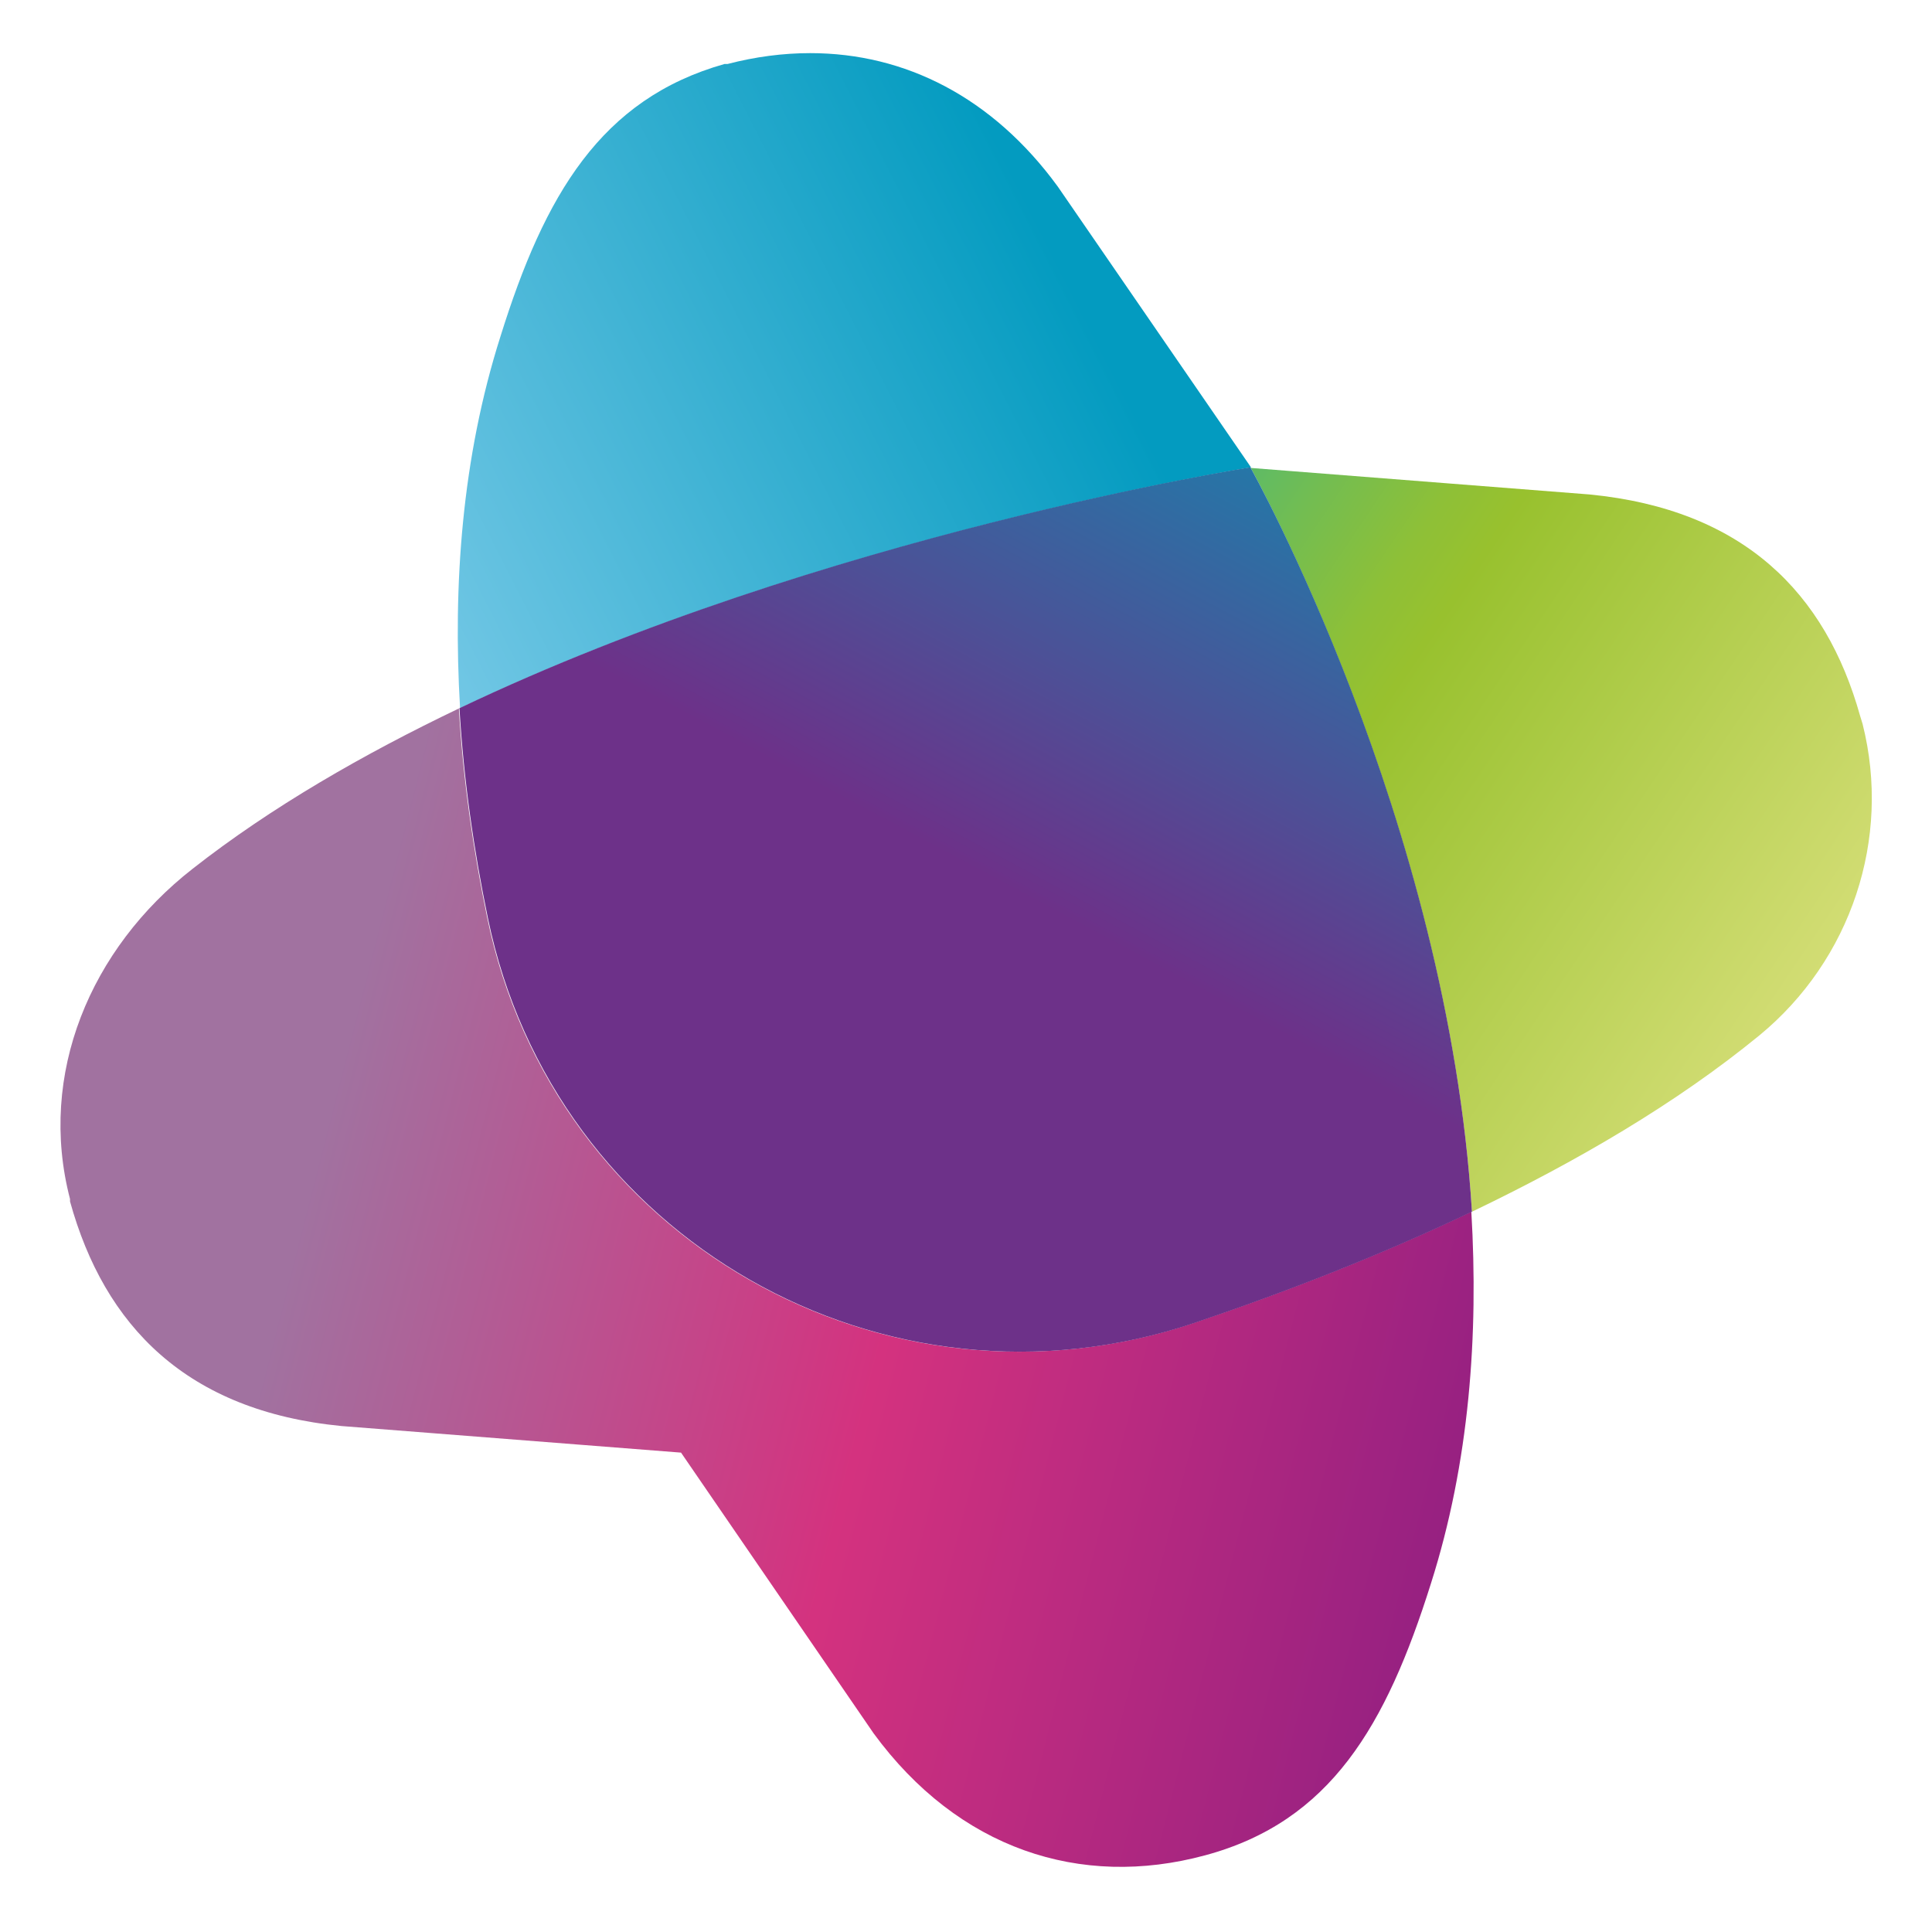
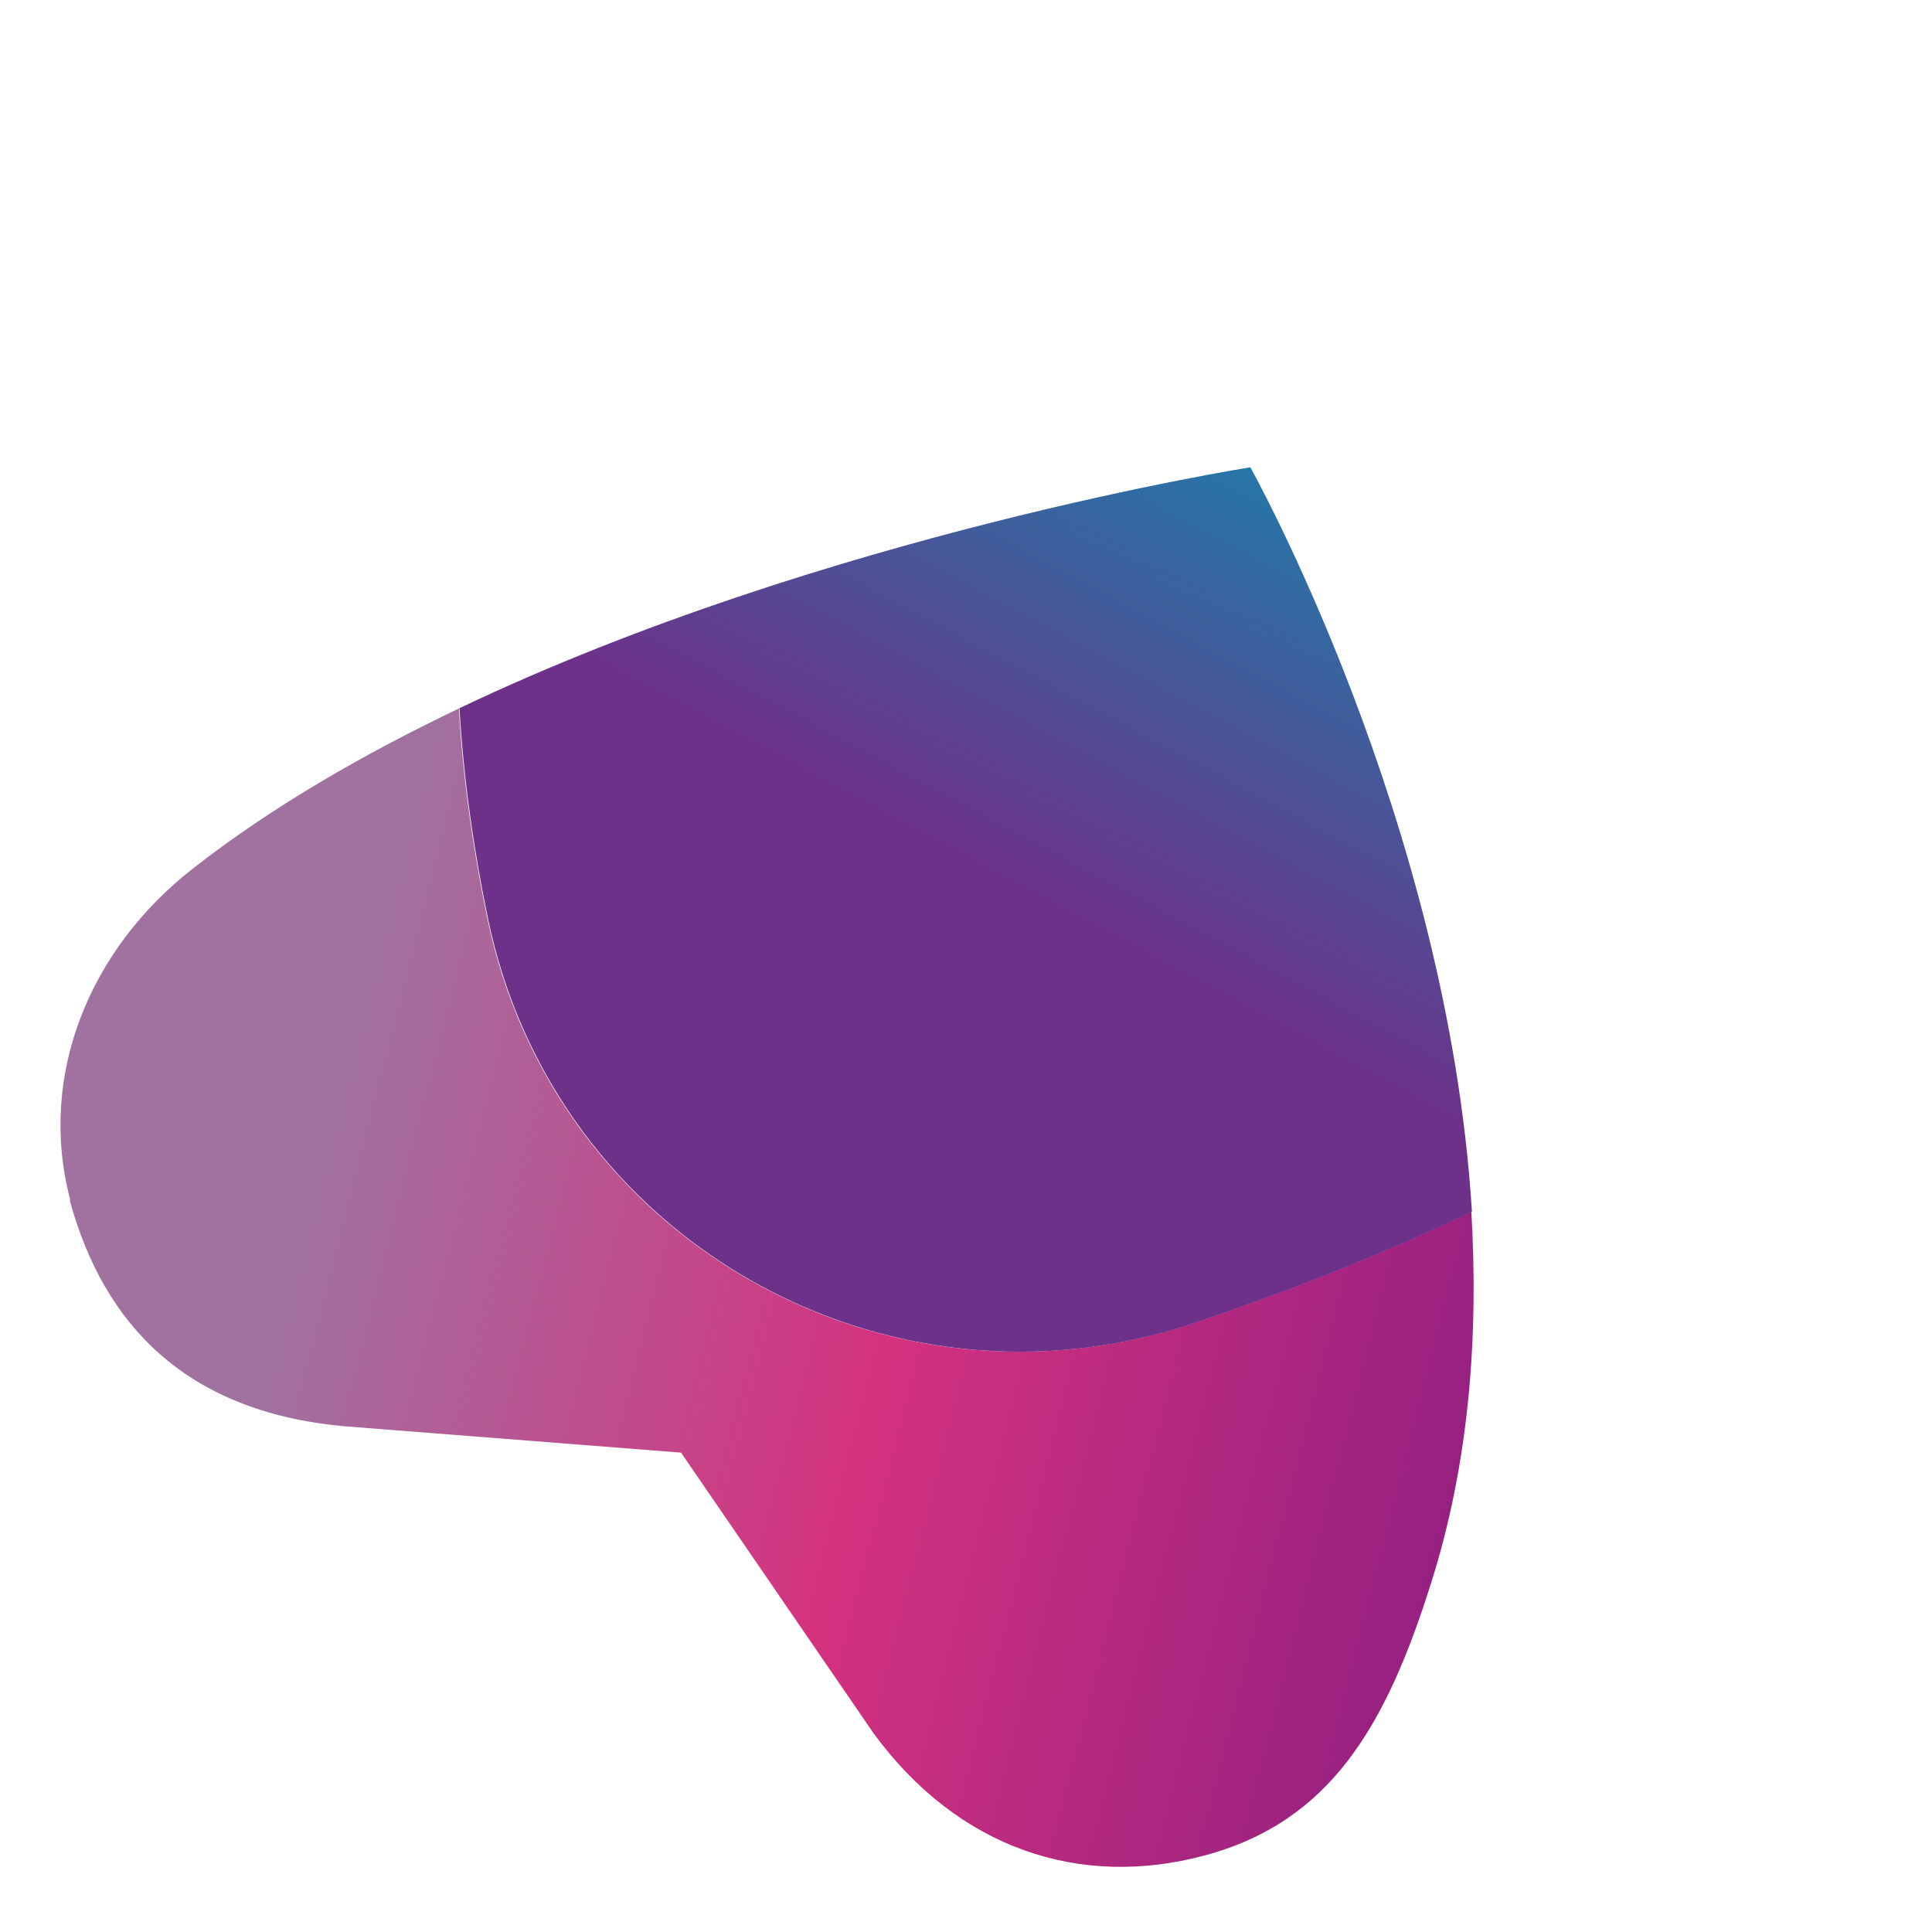
<svg xmlns="http://www.w3.org/2000/svg" id="uuid-887c5bbb-e5f1-4544-93dd-1e730f26c59e" viewBox="0 0 32 32">
  <defs>
    <clipPath id="uuid-3ce51fcc-79e1-4f12-a27c-13b51c6ea1dc">
      <path d="M7.61,11.73c-1.59.76-3.12,1.64-4.42,2.66-1.69,1.32-2.57,3.4-2.03,5.47v.04c.57,2.06,1.93,3.47,4.5,3.72l5.62.44,3.19,4.65c1.4,1.91,3.42,2.58,5.49,2.02,2.08-.56,3-2.15,3.74-4.5.64-2.01.79-4.12.67-6.16-1.51.72-3.08,1.33-4.59,1.84-5.14,1.73-10.62-1.4-11.71-6.71-.23-1.11-.4-2.28-.47-3.47h0Z" fill="none" />
    </clipPath>
    <linearGradient id="uuid-15fc927e-2fbe-4a89-b8cb-16061a595c67" x1="-959.27" y1="1797.41" x2="-958.08" y2="1797.41" gradientTransform="translate(30994.17 -16503.28) rotate(-90) scale(17.24 -17.24)" gradientUnits="userSpaceOnUse">
      <stop offset="0" stop-color="#911f81" />
      <stop offset=".52" stop-color="#d4327f" />
      <stop offset="1" stop-color="#a172a0" />
    </linearGradient>
    <clipPath id="uuid-95cb84cc-67e6-4e66-a0e6-e515d1cce5ef">
-       <path d="M20.71,7.74s3.27,5.87,3.67,12.33h0c1.73-.83,3.38-1.79,4.76-2.92,1.52-1.25,2.19-3.26,1.71-5.16l-.04-.13c-.57-2.04-1.93-3.42-4.48-3.67l-5.62-.44Z" fill="none" />
-     </clipPath>
+       </clipPath>
    <linearGradient id="uuid-948150c1-90f8-4b28-9178-0dfa41ecaf83" x1="-813.91" y1="1650.1" x2="-812.73" y2="1650.1" gradientTransform="translate(-25162.05 12421.82) rotate(90) scale(15.26 -15.26)" gradientUnits="userSpaceOnUse">
      <stop offset="0" stop-color="#04b3bf" />
      <stop offset=".03" stop-color="#0eb3b4" />
      <stop offset=".18" stop-color="#49b97b" />
      <stop offset=".31" stop-color="#73bd51" />
      <stop offset=".41" stop-color="#8ec037" />
      <stop offset=".47" stop-color="#98c12e" />
      <stop offset="1" stop-color="#d9e07c" />
    </linearGradient>
    <clipPath id="uuid-2afc8567-e3a3-4576-9681-eb3957e6583f">
-       <path d="M12.05,1.06h-.05c-2.05.58-2.98,2.17-3.71,4.51-.64,2.01-.79,4.12-.67,6.16,6.03-2.87,13.07-3.98,13.1-3.99h0l-3.2-4.65c-1.08-1.48-2.53-2.21-4.1-2.21-.45,0-.91.06-1.37.18" fill="none" />
-     </clipPath>
+       </clipPath>
    <linearGradient id="uuid-50d78c8d-249c-4b76-b171-e39ec26ccbb3" x1="-919.28" y1="1586.28" x2="-918.09" y2="1586.28" gradientTransform="translate(12017.59 20734.37) scale(13.07 -13.07)" gradientUnits="userSpaceOnUse">
      <stop offset="0" stop-color="#90d3ef" />
      <stop offset="1" stop-color="#039bc0" />
    </linearGradient>
    <clipPath id="uuid-64ab5a05-8477-46c5-ad5c-891a943a4c52">
      <path d="M7.61,11.73c.07,1.19.24,2.36.47,3.47,1.09,5.31,6.57,8.44,11.71,6.71,1.51-.51,3.08-1.12,4.59-1.84-.4-6.49-3.67-12.33-3.67-12.33,0,0-7.06,1.11-13.1,3.99" fill="none" />
    </clipPath>
    <linearGradient id="uuid-5a30cc12-b07c-4947-8fe4-b43930103df5" x1="-794.63" y1="1836.71" x2="-793.45" y2="1836.71" gradientTransform="translate(-8234.61 -19078.94) rotate(-180) scale(10.4 -10.4)" gradientUnits="userSpaceOnUse">
      <stop offset="0" stop-color="#009bb7" />
      <stop offset="1" stop-color="#6d3189" />
    </linearGradient>
  </defs>
  <g clip-path="url(#uuid-3ce51fcc-79e1-4f12-a27c-13b51c6ea1dc)">
    <rect x=".18" y="7.55" width="24.76" height="27.91" transform="translate(-11.35 28.49) rotate(-76)" fill="url(#uuid-15fc927e-2fbe-4a89-b8cb-16061a595c67)" />
  </g>
  <g clip-path="url(#uuid-95cb84cc-67e6-4e66-a0e6-e515d1cce5ef)">
-     <rect x="17.94" y="6.05" width="16.16" height="15.7" transform="translate(-.06 27.7) rotate(-56)" fill="url(#uuid-948150c1-90f8-4b28-9178-0dfa41ecaf83)" />
-   </g>
+     </g>
  <g clip-path="url(#uuid-2afc8567-e3a3-4576-9681-eb3957e6583f)">
-     <rect x="5.75" y="-1.51" width="16.69" height="15.63" transform="translate(-1.33 7.01) rotate(-26.7)" fill="url(#uuid-50d78c8d-249c-4b76-b171-e39ec26ccbb3)" />
-   </g>
+     </g>
  <g clip-path="url(#uuid-64ab5a05-8477-46c5-ad5c-891a943a4c52)">
    <rect x="5.04" y="4.55" width="21.92" height="22.28" transform="translate(-5.37 22.45) rotate(-62)" fill="url(#uuid-5a30cc12-b07c-4947-8fe4-b43930103df5)" />
  </g>
</svg>